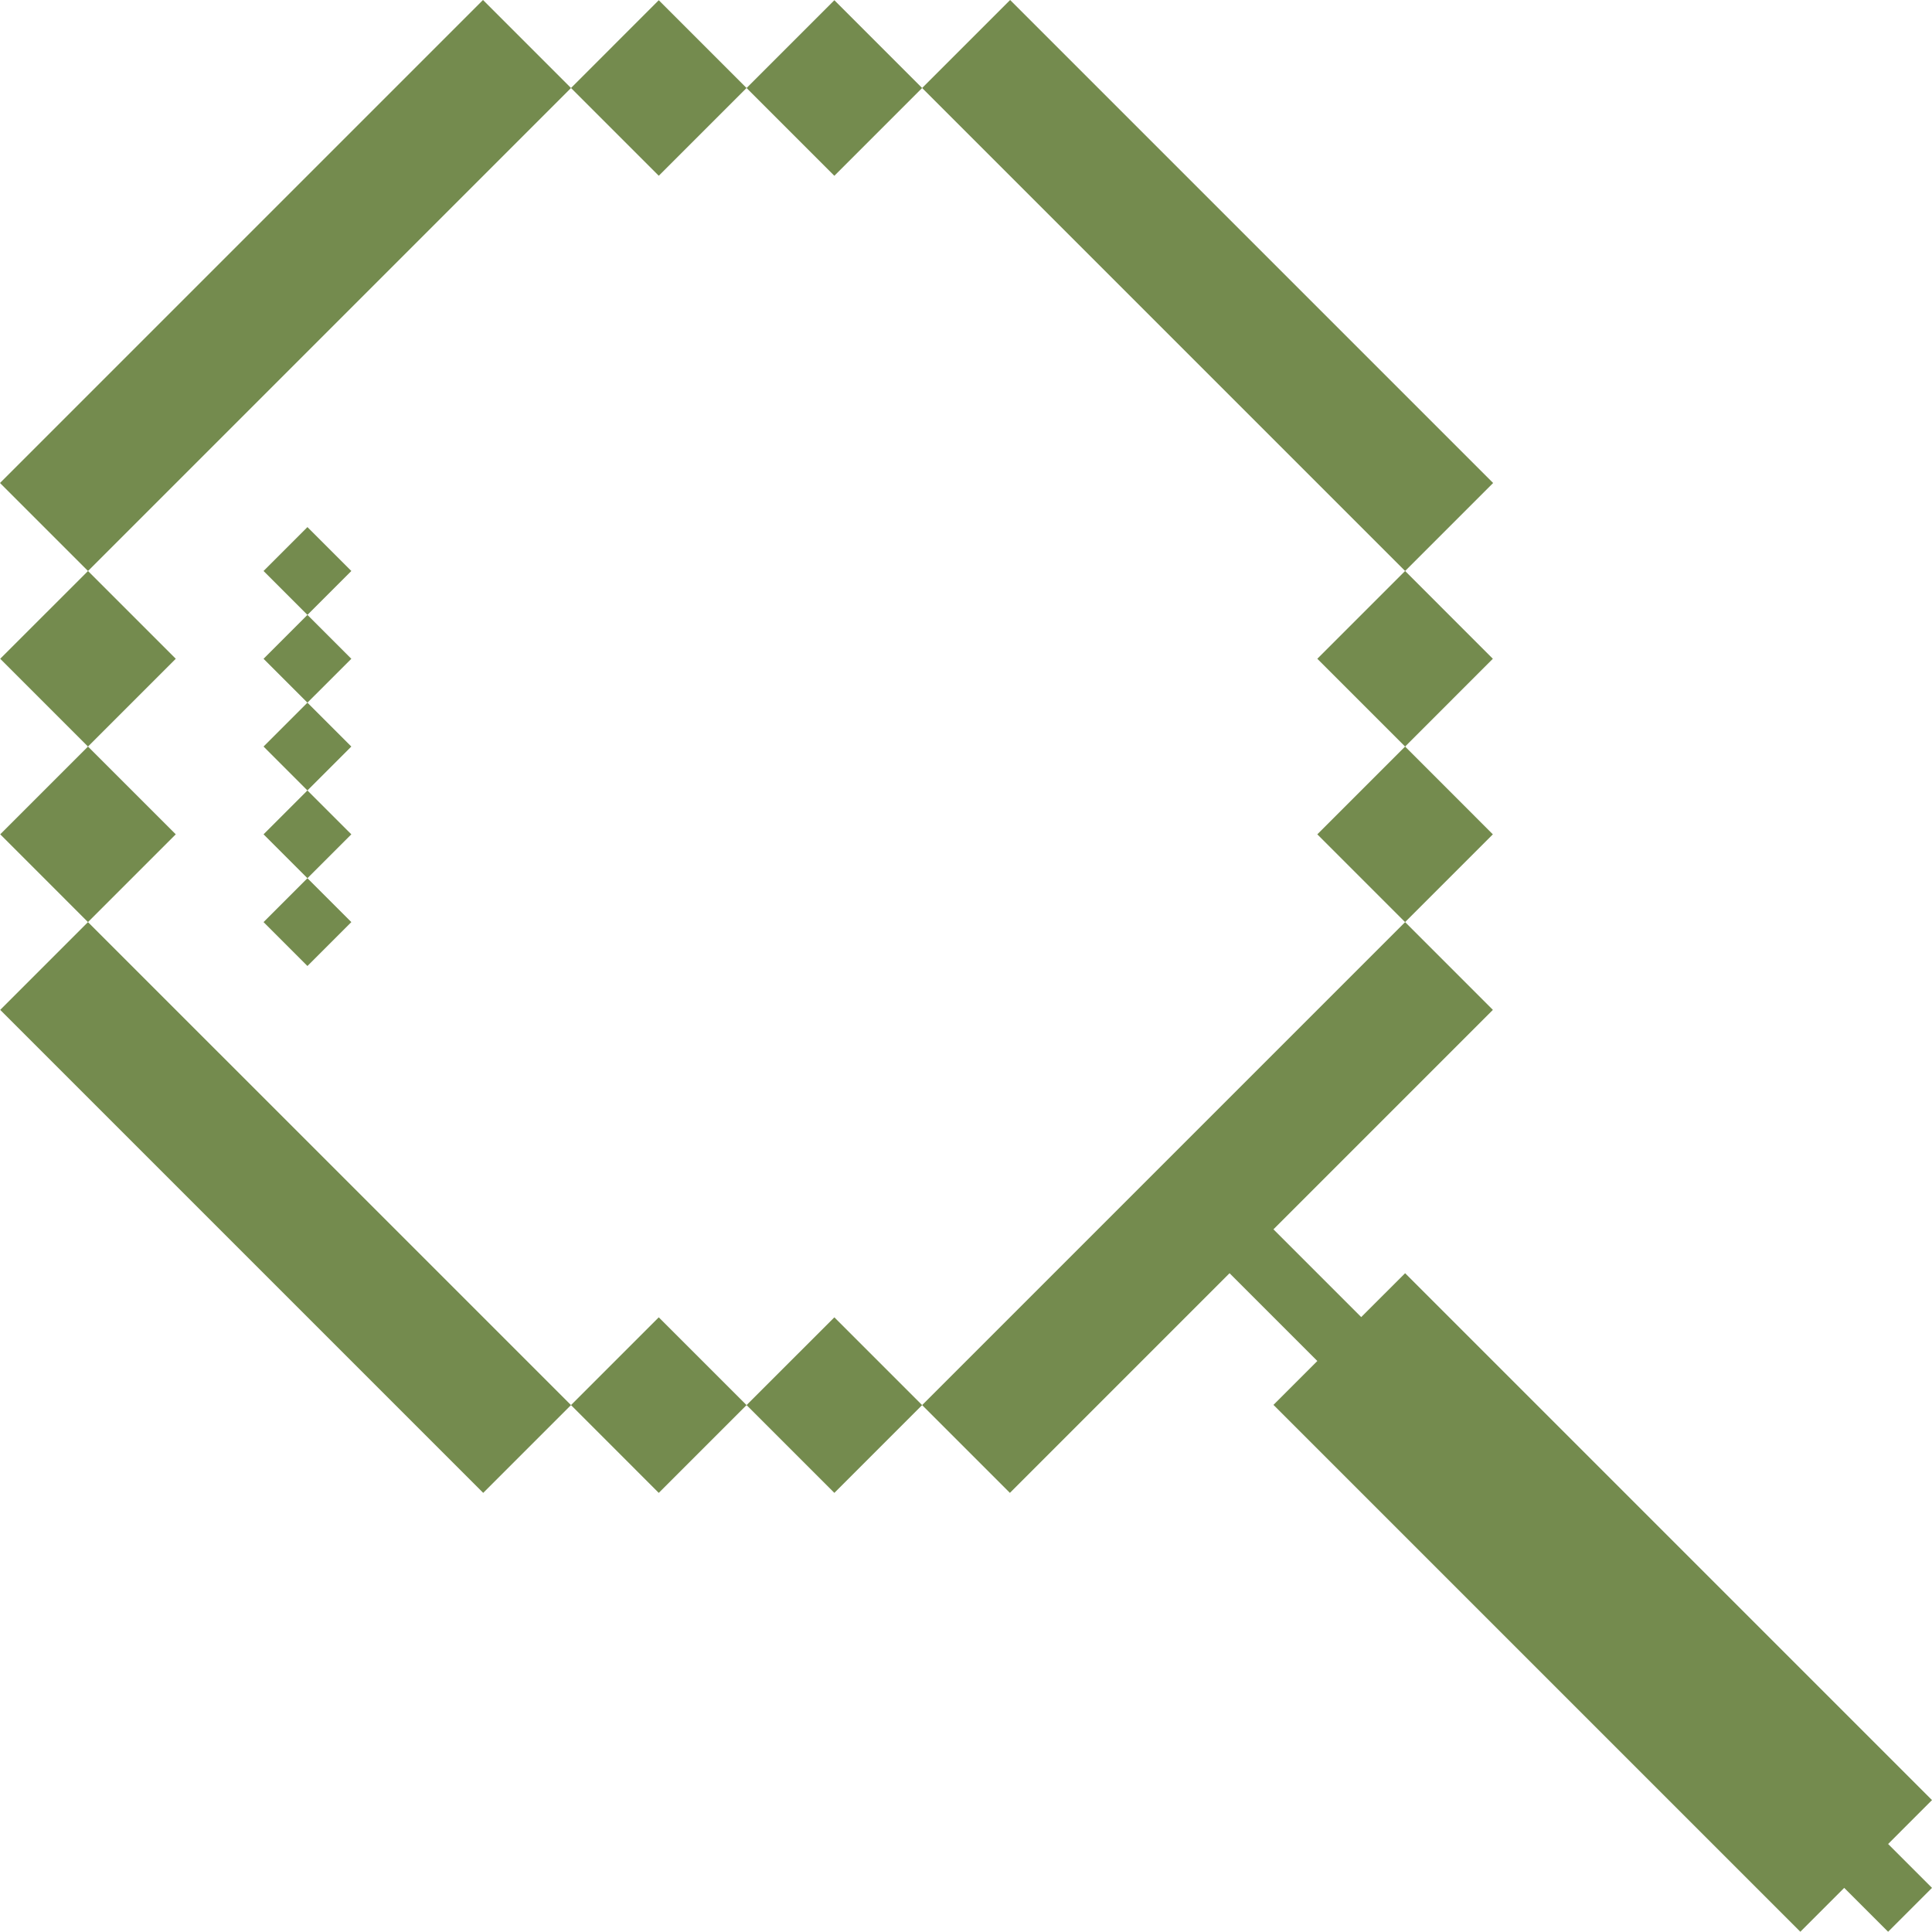
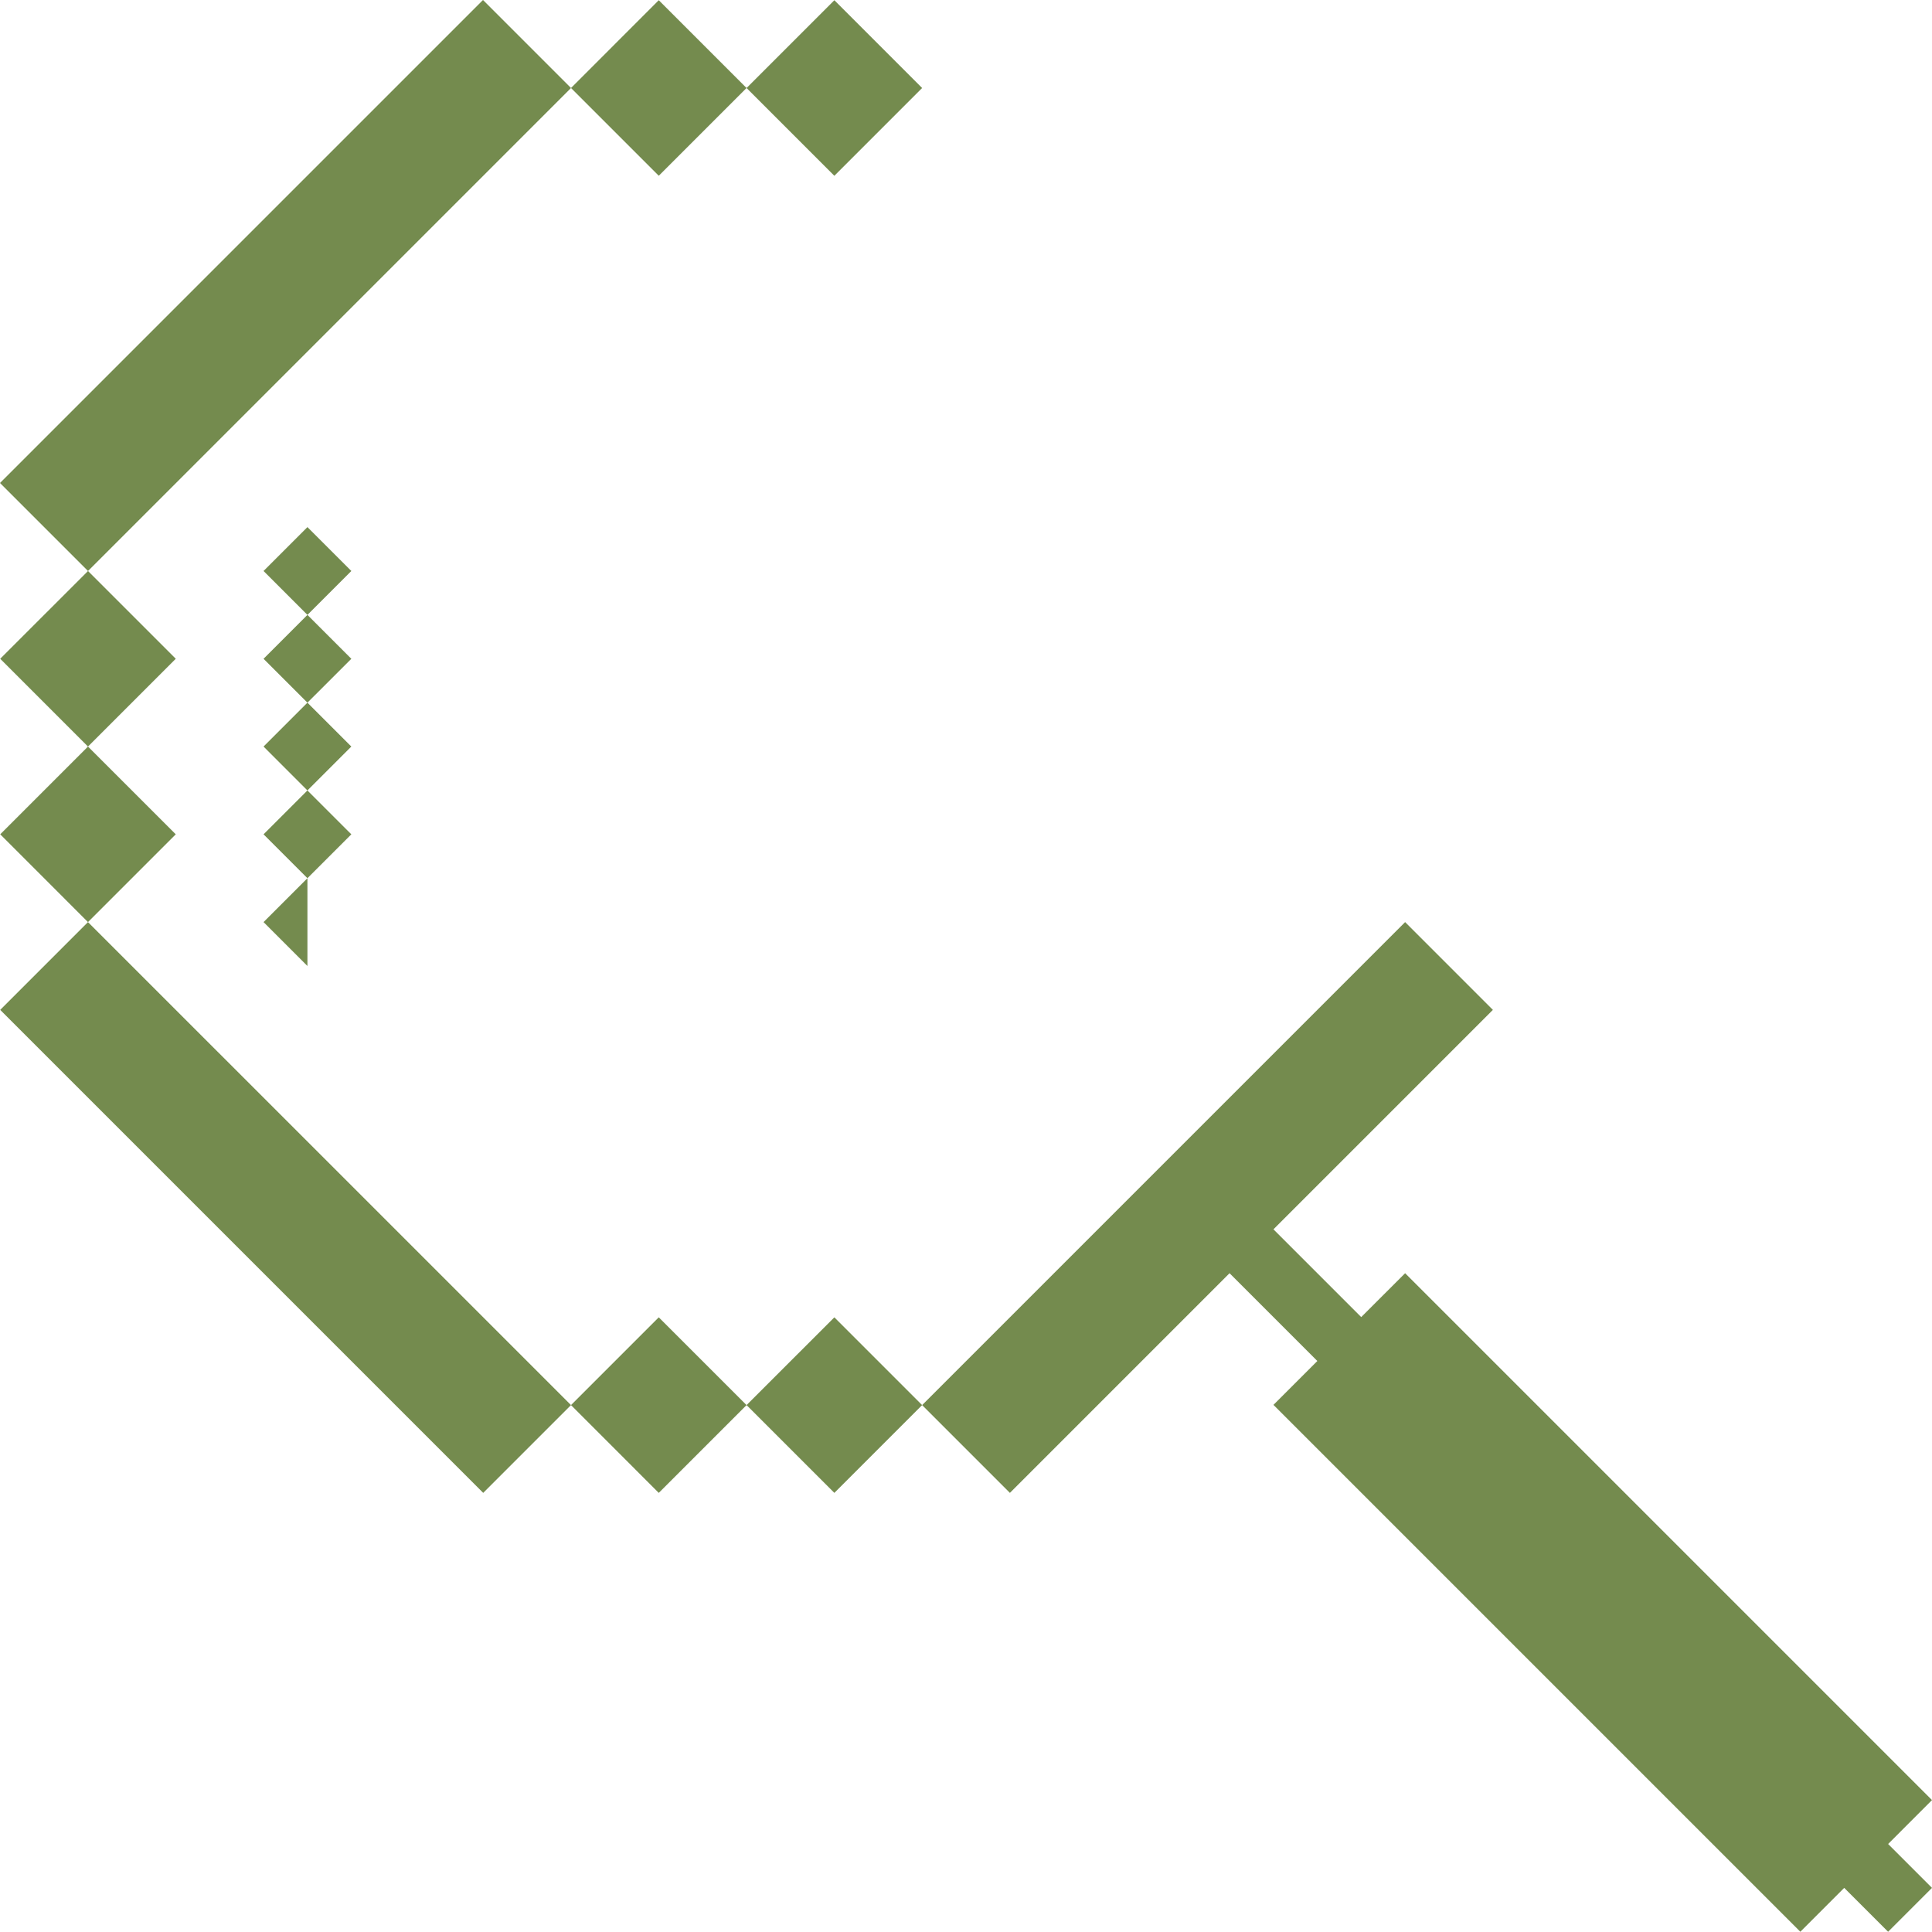
<svg xmlns="http://www.w3.org/2000/svg" width="80" height="80" viewBox="0 0 80 80" fill="none">
-   <path d="M38.183 3.644L58.183 23.644L61.827 20L41.827 0L38.183 3.644Z" fill="#748B4E" />
-   <path d="M54.547 27.278L58.182 30.913L61.816 27.278L58.182 23.643L54.547 27.278Z" fill="#748B4E" />
  <path d="M34.549 7.279L38.183 3.644L34.549 0.009L30.914 3.644L34.549 7.279Z" fill="#748B4E" />
-   <path d="M54.547 34.548L58.181 38.183L61.816 34.548L58.182 30.913L54.547 34.548Z" fill="#748B4E" />
  <path d="M27.278 7.278L30.913 3.644L27.278 0.009L23.644 3.644L27.278 7.278Z" fill="#748B4E" />
  <path d="M38.183 58.182L41.818 61.817L50.913 52.721L54.548 56.356L52.731 58.173L74.548 79.99L76.365 78.173L78.183 79.99L80 78.173L78.183 76.356L80 74.538L58.183 52.721L56.365 54.538L52.731 50.904L61.817 41.817L58.183 38.182L38.183 58.182Z" fill="#748B4E" />
  <path d="M12.73 21.826L10.913 23.643L12.73 25.461L14.548 23.643L12.73 21.826Z" fill="#748B4E" />
  <path d="M12.73 25.461L10.913 27.279L12.73 29.096L14.548 27.279L12.73 25.461Z" fill="#748B4E" />
  <path d="M23.644 3.644L20 0L0 20L3.644 23.644L23.644 3.644Z" fill="#748B4E" />
  <path d="M12.73 29.096L10.913 30.913L12.73 32.731L14.548 30.913L12.73 29.096Z" fill="#748B4E" />
  <path d="M34.549 54.548L30.914 58.182L34.549 61.817L38.183 58.182L34.549 54.548Z" fill="#748B4E" />
  <path d="M12.73 32.731L10.913 34.548L12.73 36.365L14.548 34.548L12.73 32.731Z" fill="#748B4E" />
  <path d="M7.278 27.278L3.644 23.644L0.009 27.278L3.643 30.913L7.278 27.278Z" fill="#748B4E" />
-   <path d="M12.73 36.365L10.913 38.182L12.73 40L14.548 38.182L12.73 36.365Z" fill="#748B4E" />
+   <path d="M12.73 36.365L10.913 38.182L12.73 40L12.73 36.365Z" fill="#748B4E" />
  <path d="M27.278 54.548L23.644 58.182L27.278 61.817L30.913 58.182L27.278 54.548Z" fill="#748B4E" />
  <path d="M7.278 34.547L3.643 30.913L0.009 34.547L3.643 38.182L7.278 34.547Z" fill="#748B4E" />
  <path d="M3.643 38.182L0.009 41.817L20.009 61.817L23.644 58.182L3.643 38.182Z" fill="#748B4E" />
</svg>